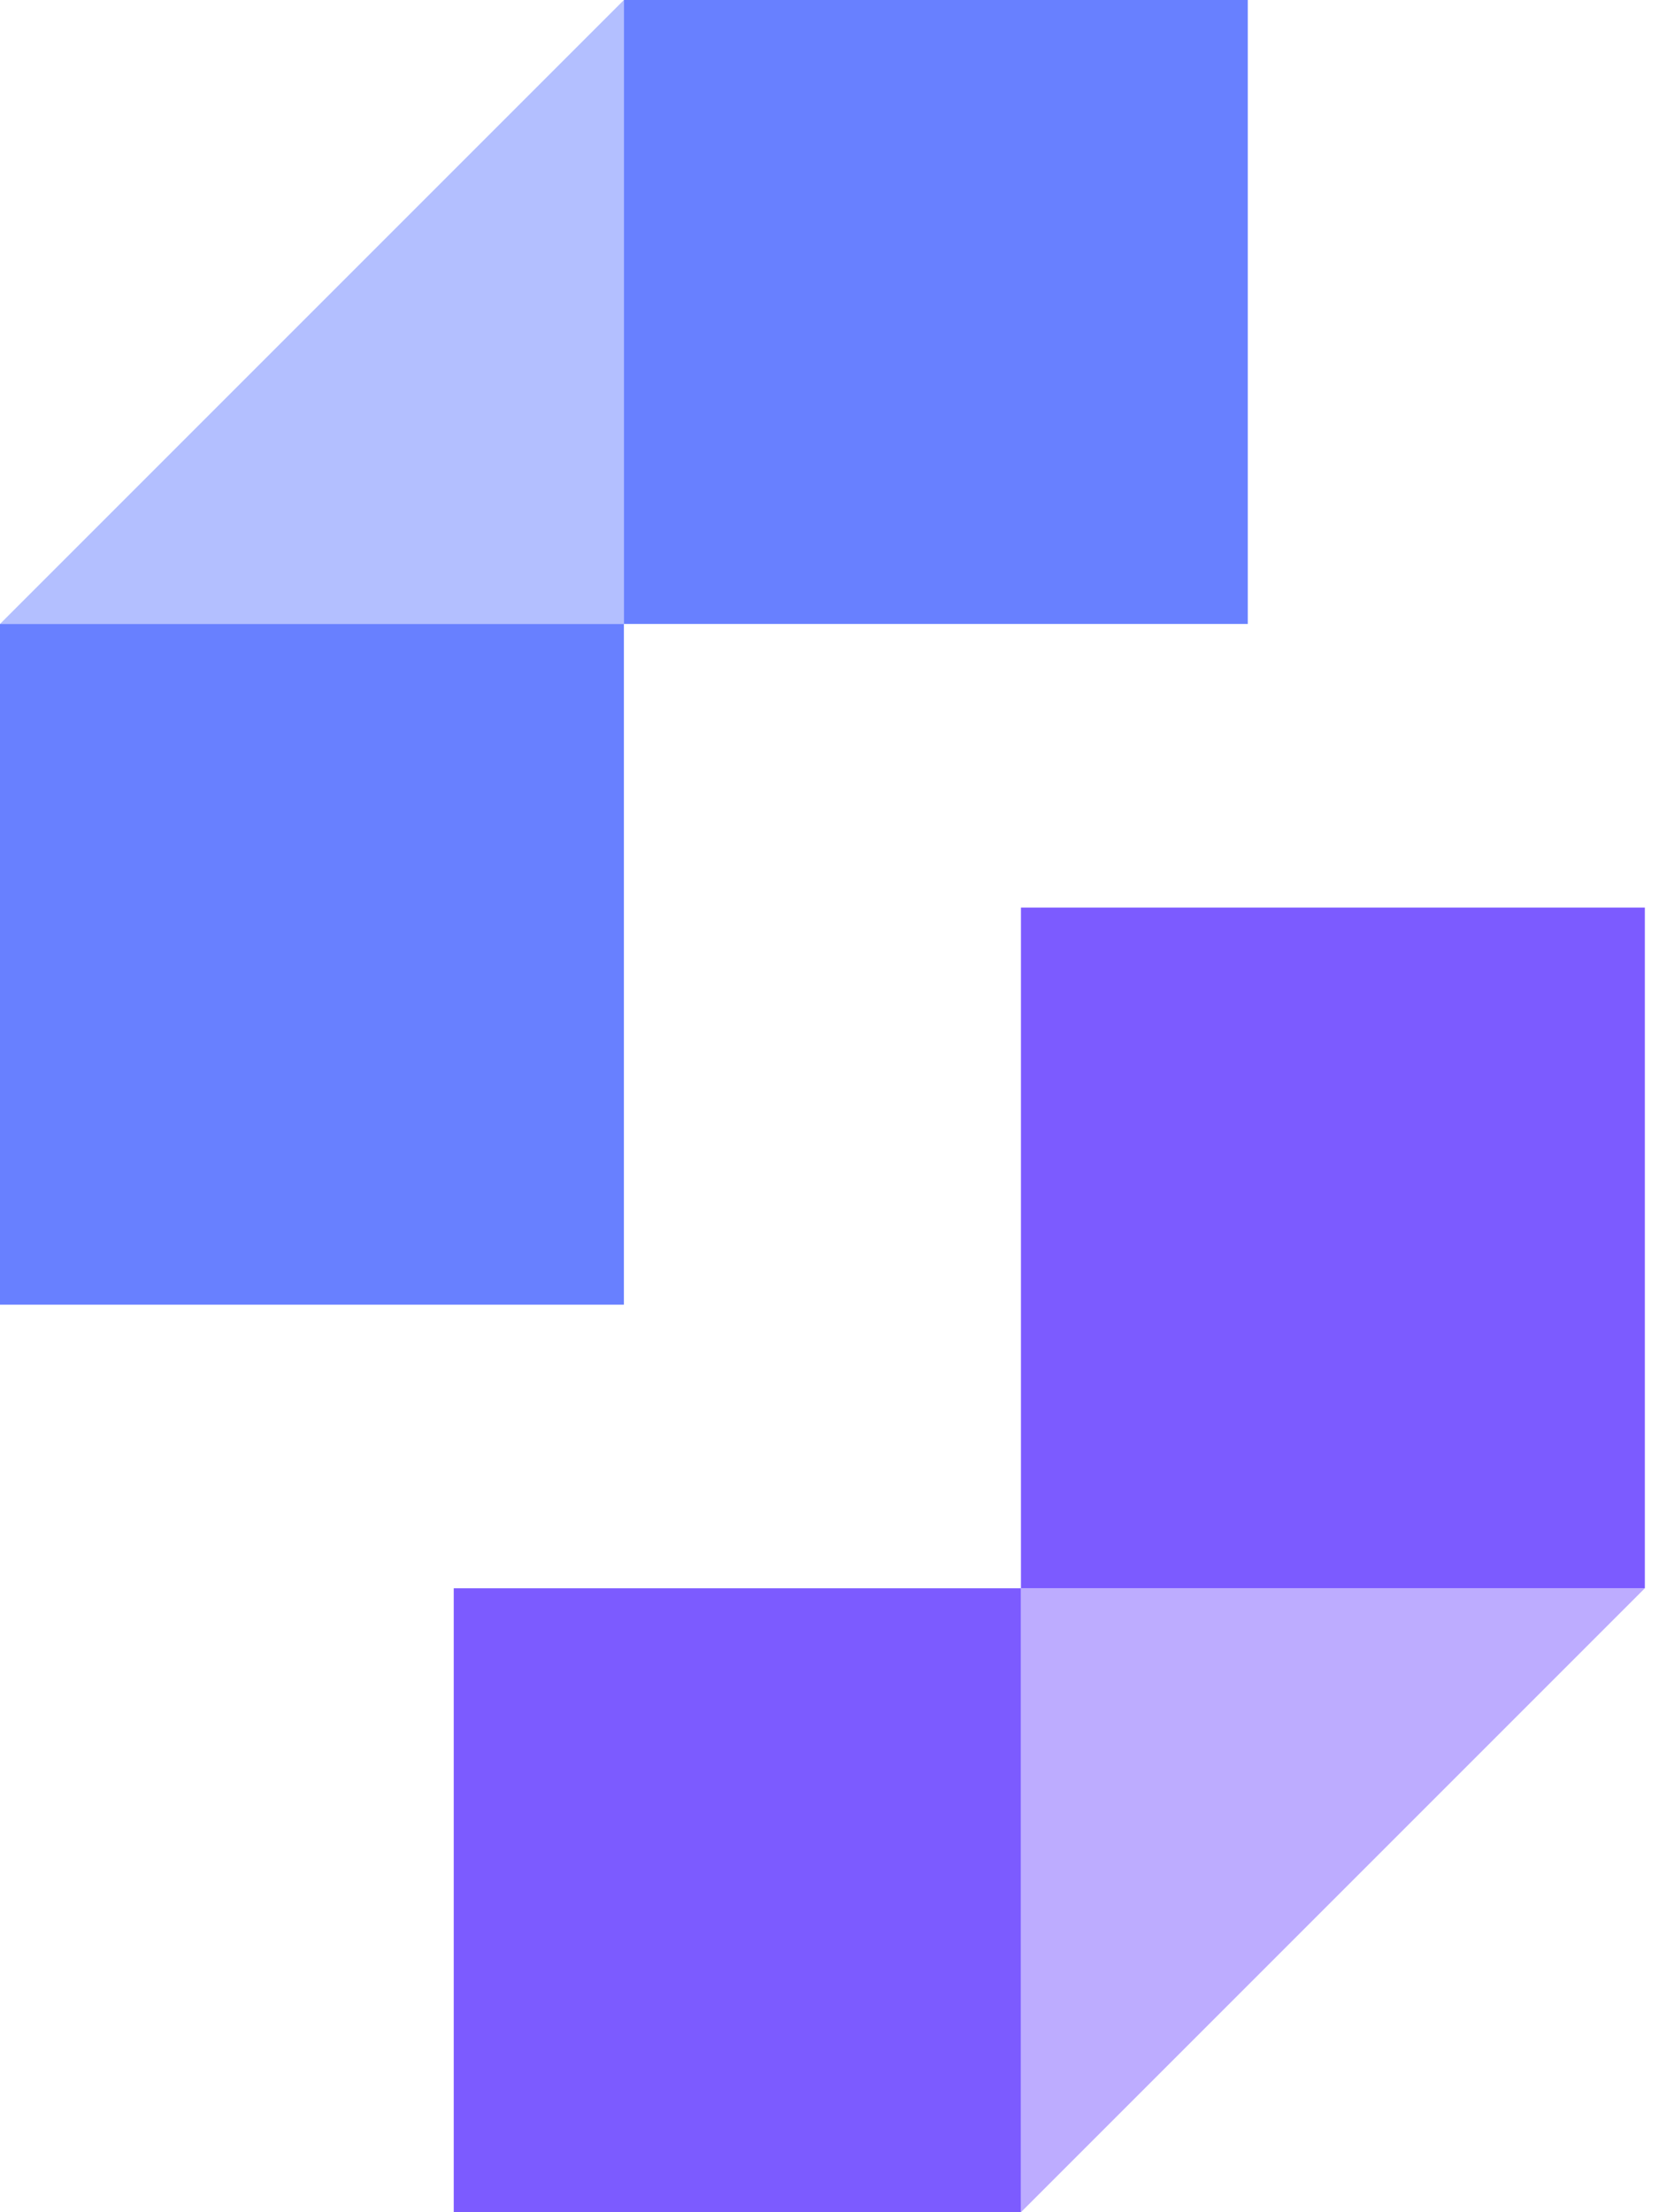
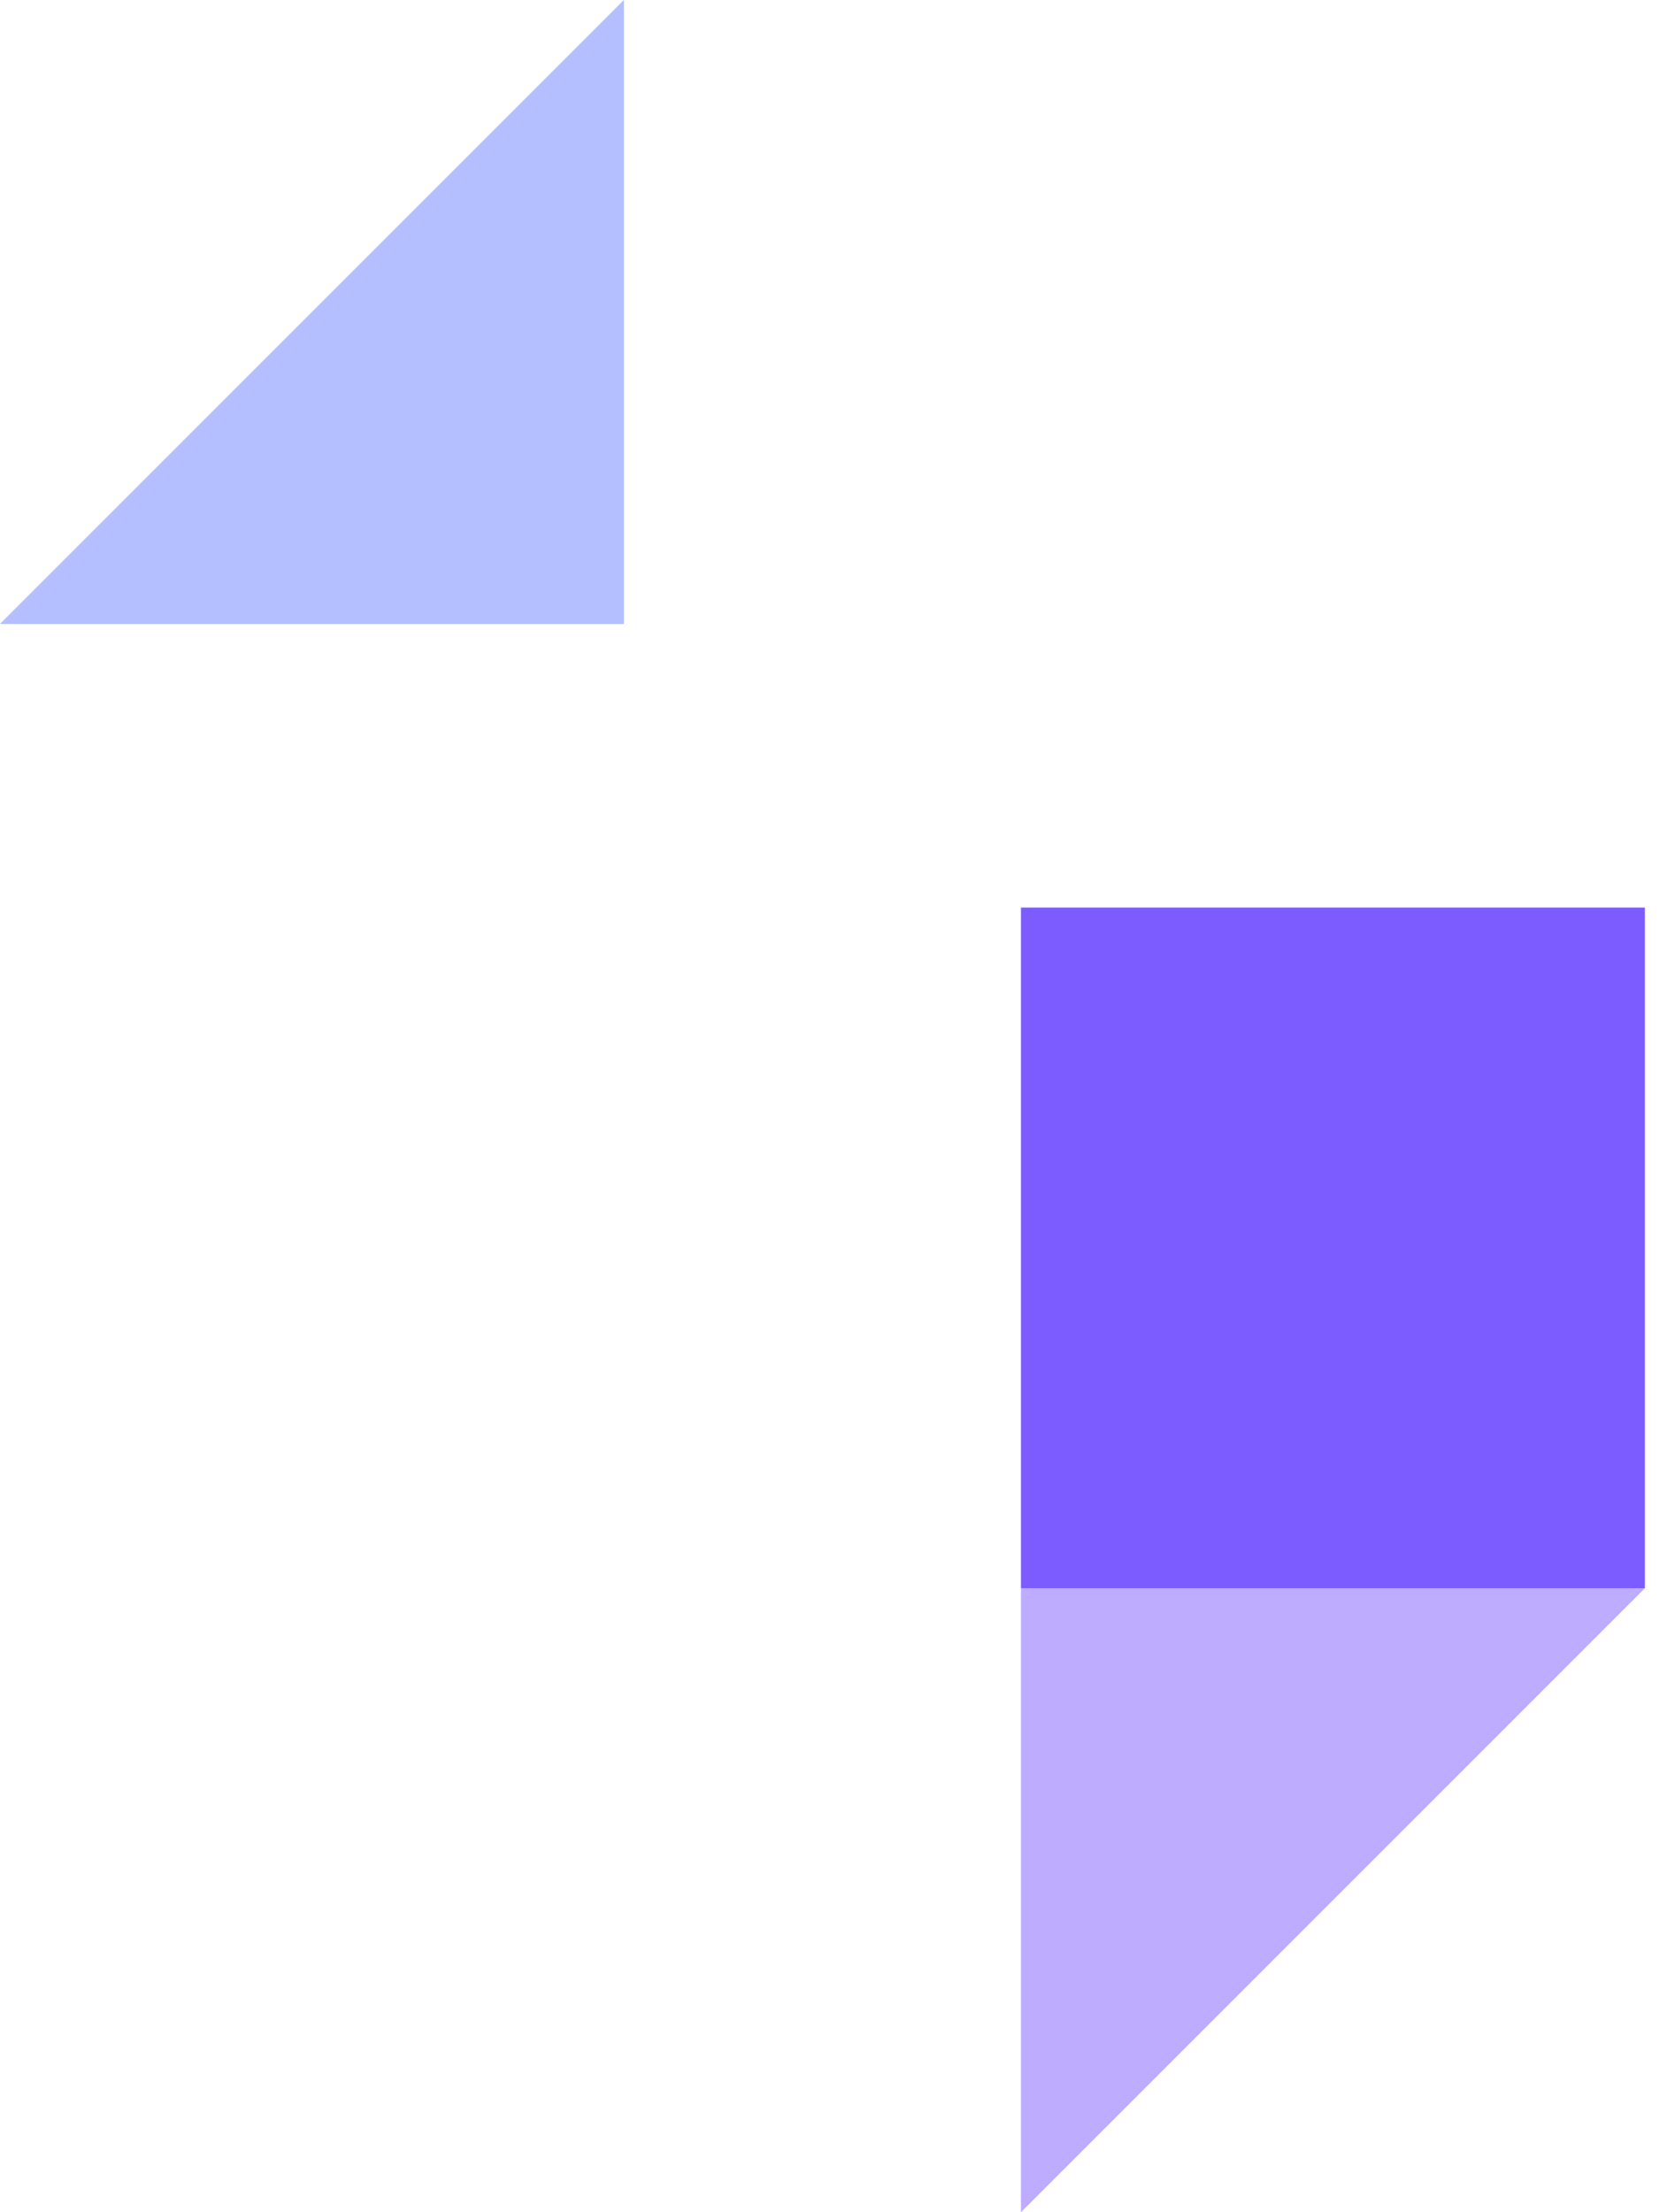
<svg xmlns="http://www.w3.org/2000/svg" width="30" height="40" viewBox="0 0 30 40" fill="none">
-   <path d="M11.282 11.282H0V23.59H11.282V11.282Z" fill="#6880FF" />
-   <path d="M22.564 0H11.282V11.282H22.564V0Z" fill="#6880FF" />
  <path d="M11.282 11.282H0L11.282 0V11.282Z" fill="#6880FF" fill-opacity="0.5" />
  <path d="M18.462 28.718H29.744V16.41H18.462V28.718Z" fill="#7C5BFF" />
-   <path d="M8.205 40H18.462V28.718H8.205L8.205 40Z" fill="#7C5BFF" />
  <path d="M18.462 28.718H29.744L18.462 40L18.462 28.718Z" fill="#7C5BFF" fill-opacity="0.5" />
</svg>